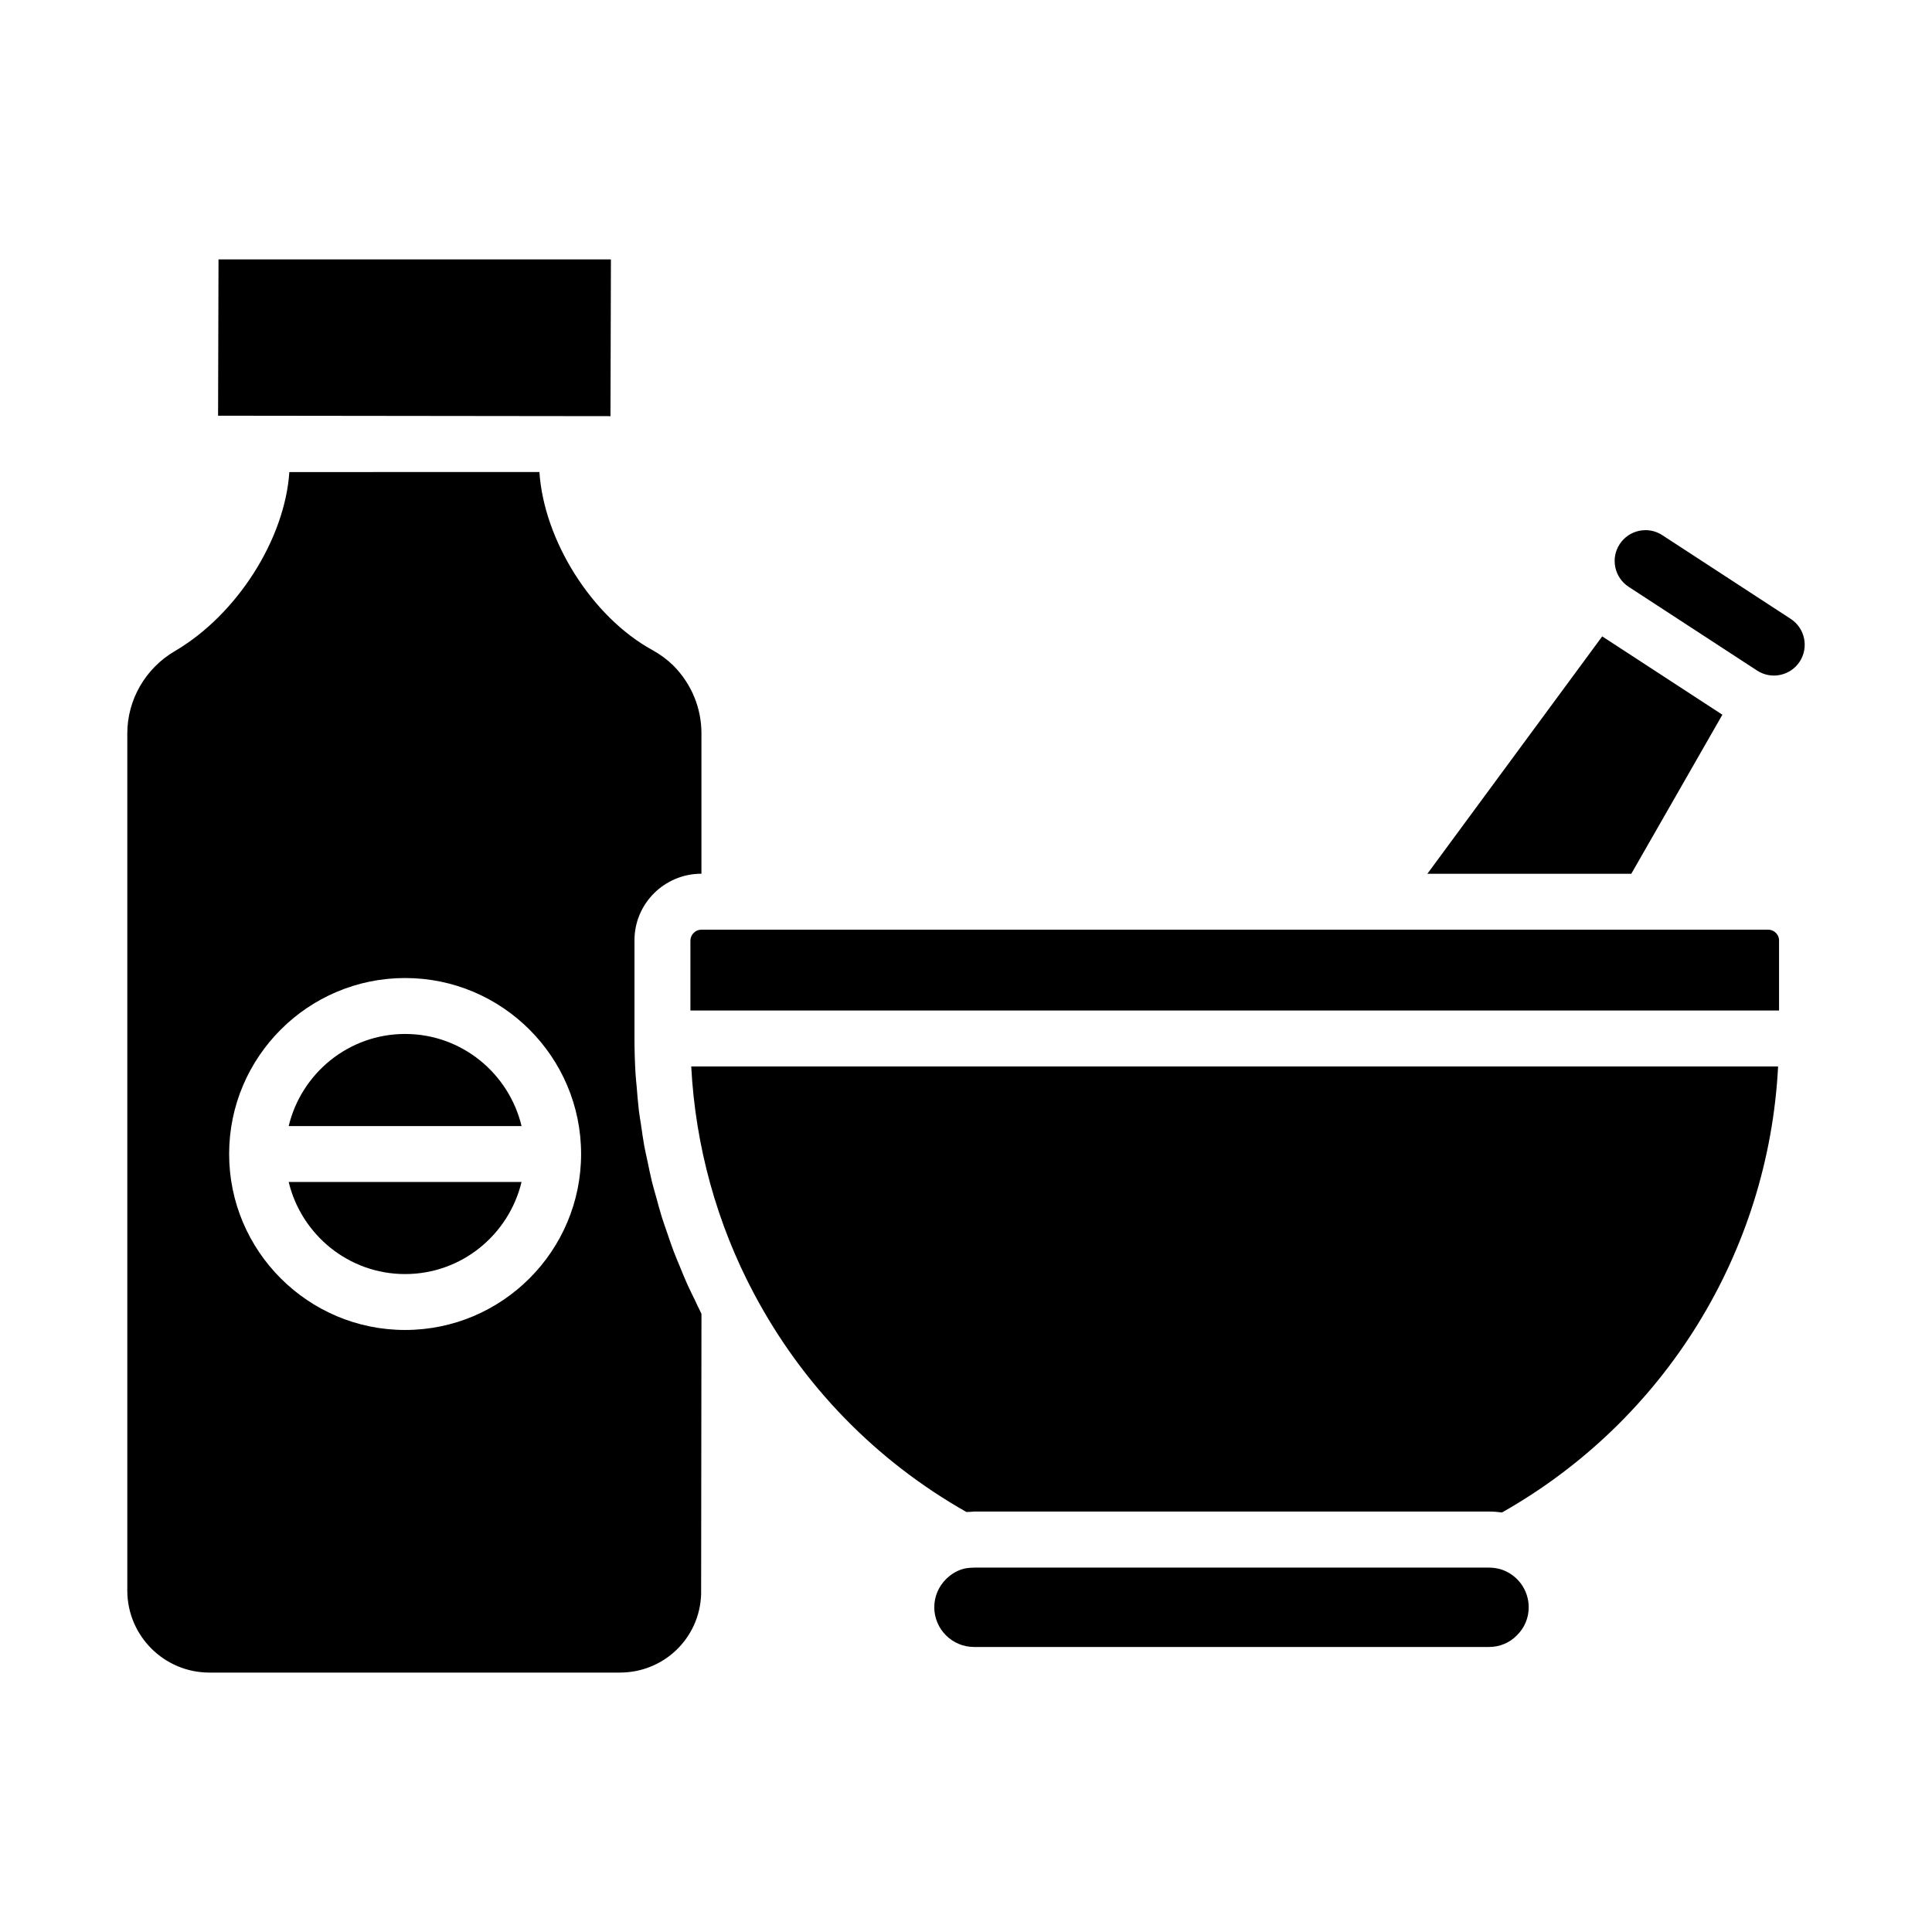
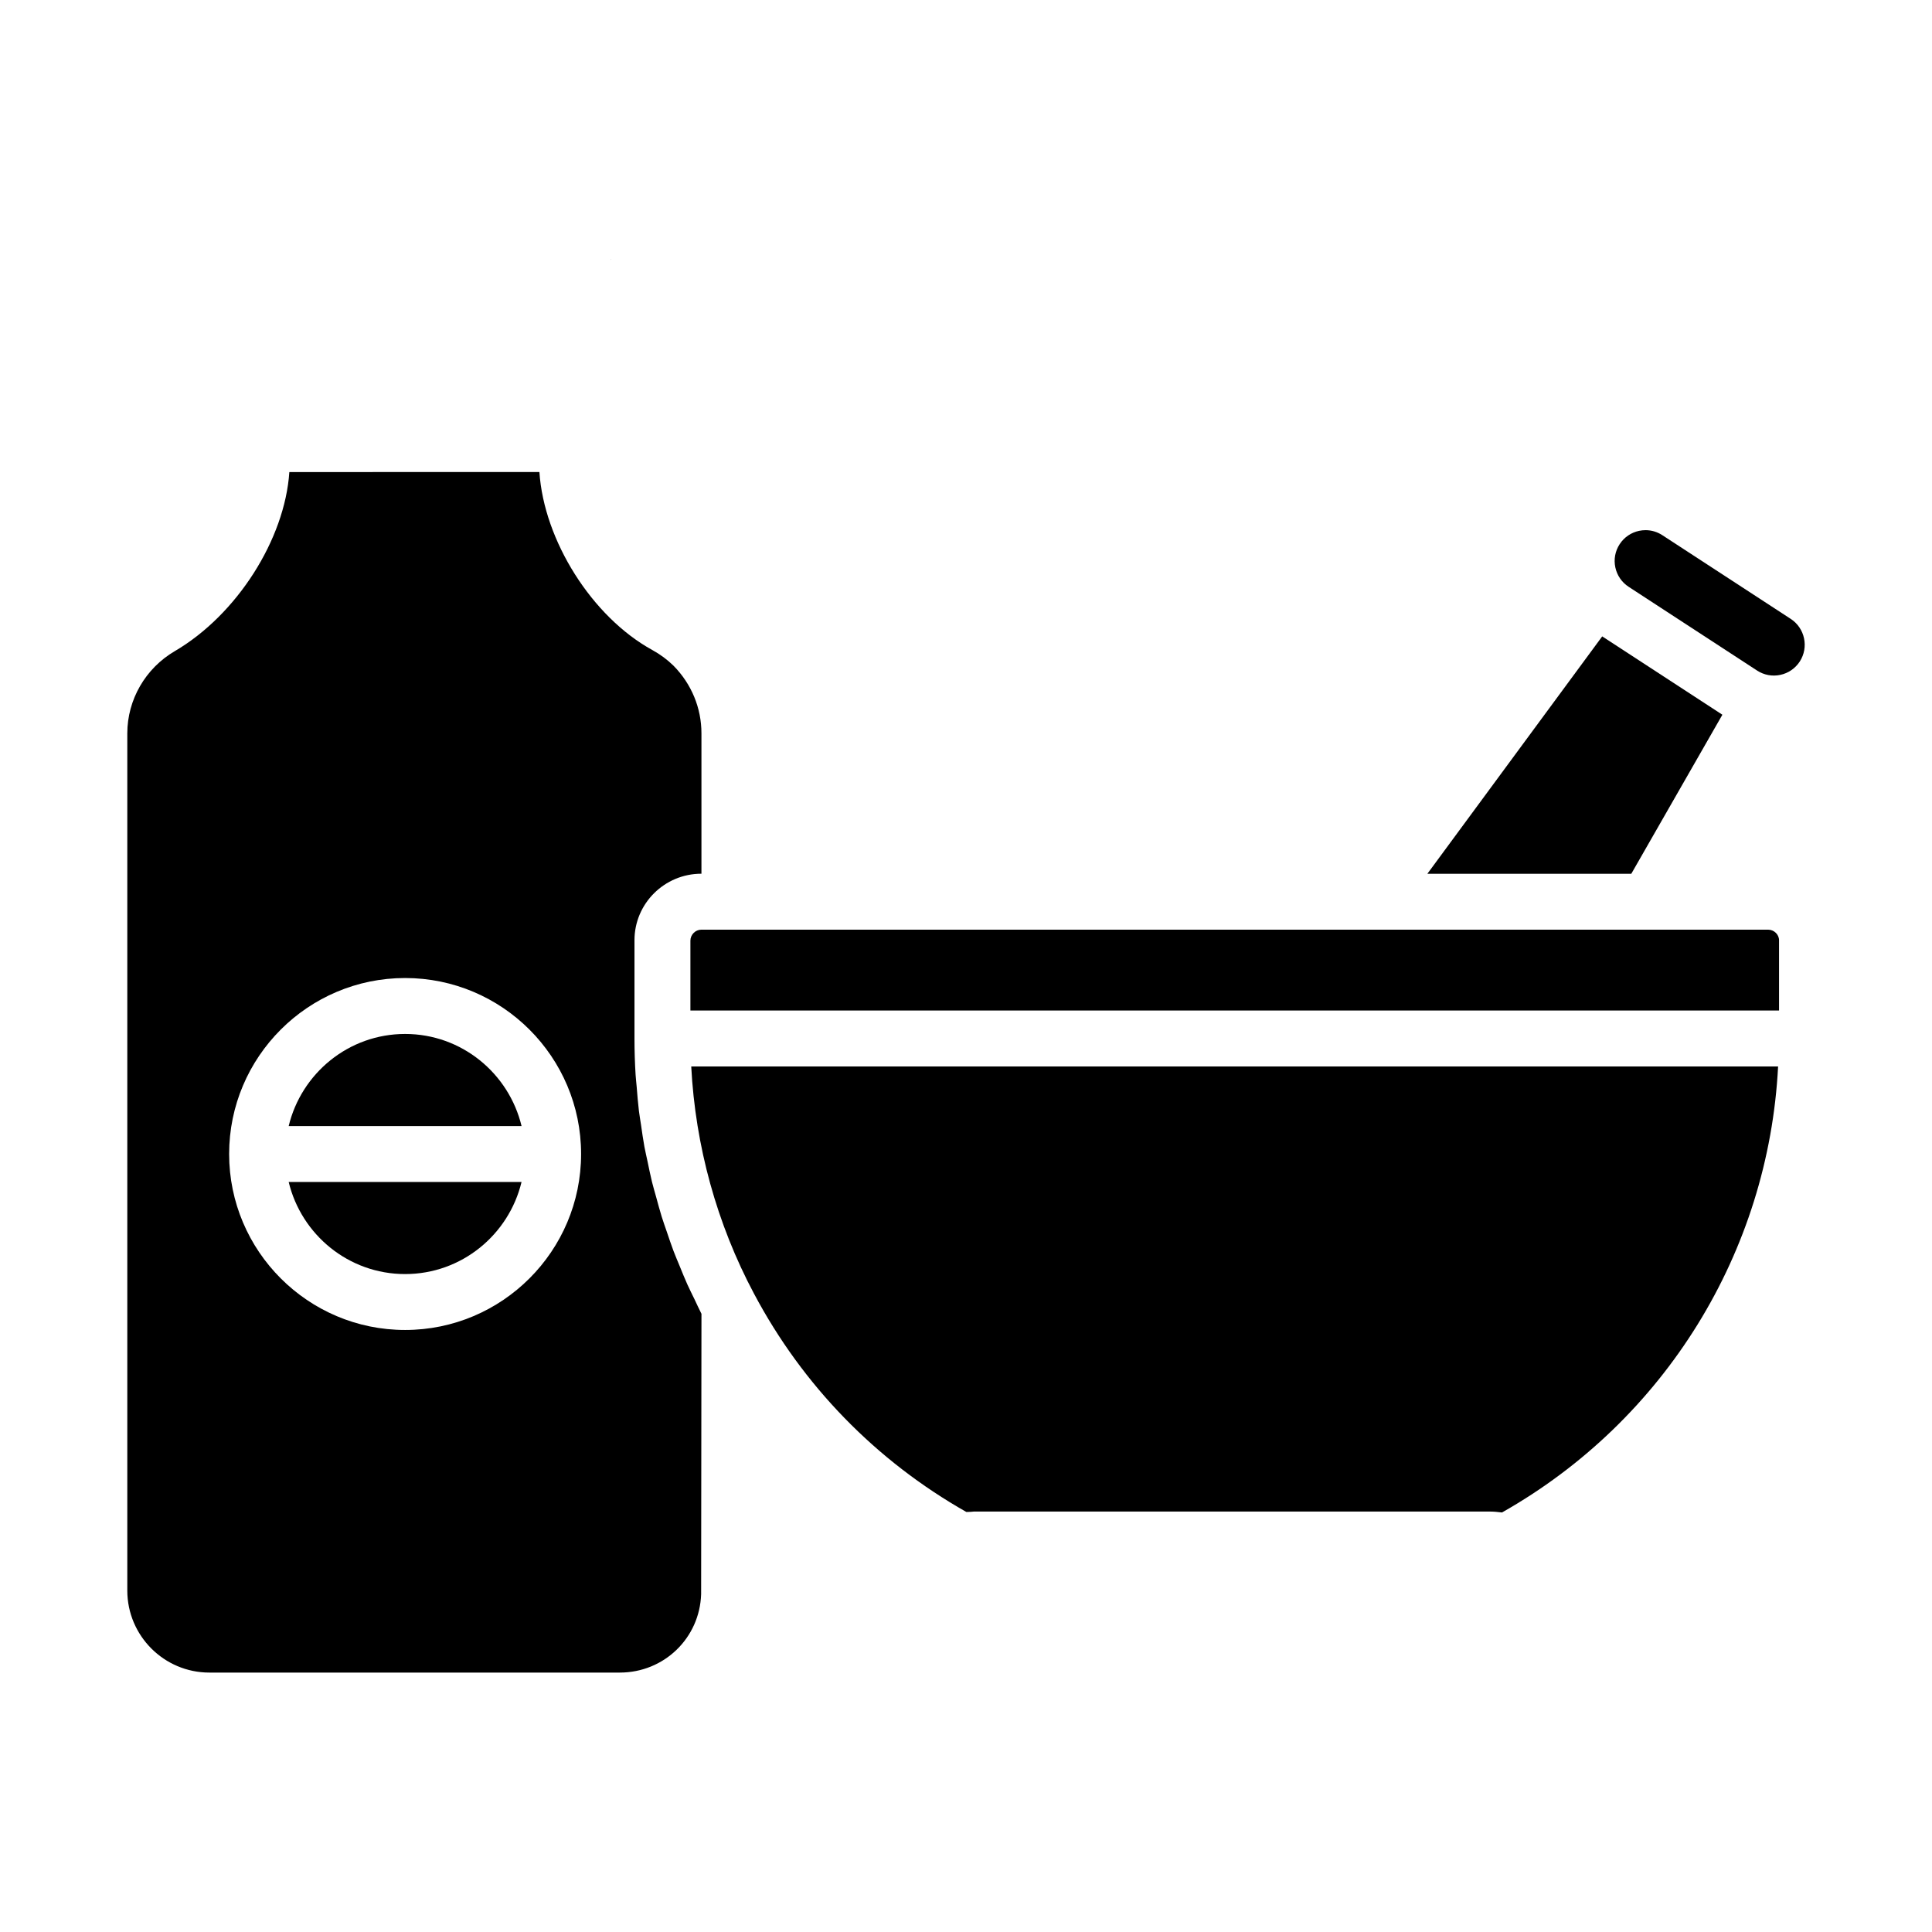
<svg xmlns="http://www.w3.org/2000/svg" fill="#000000" width="800px" height="800px" version="1.1" viewBox="144 144 512 512">
  <g>
    <path d="m251.36 418.01c-14.984 0-27.496 10.441-30.855 24.406h61.715c-3.363-13.965-15.875-24.406-30.859-24.406z" />
    <path d="m251.36 481.64c14.984 0 27.496-10.441 30.855-24.41l-61.711 0.004c3.359 13.965 15.871 24.406 30.855 24.406z" />
    <path d="m600.45 333.41-31.848-20.762-46.332 62.906h54.043z" />
-     <path d="m305.9 212.86c0-0.117-0.074-0.117-0.121-0.117l-103.87 0.004-0.117 41.418 103.99 0.121z" />
+     <path d="m305.9 212.86c0-0.117-0.074-0.117-0.121-0.117z" />
    <path d="m326.16 484.39c-0.723-1.609-1.379-3.25-2.047-4.883-0.543-1.324-1.113-2.637-1.621-3.977-0.629-1.668-1.188-3.359-1.762-5.047-0.457-1.34-0.945-2.664-1.363-4.016-0.539-1.727-0.992-3.477-1.473-5.219-0.367-1.34-0.773-2.664-1.105-4.012-0.441-1.789-0.797-3.598-1.176-5.402-0.277-1.324-0.598-2.637-0.844-3.969-0.352-1.91-0.609-3.836-0.891-5.762-0.18-1.238-0.41-2.465-0.559-3.707-0.258-2.113-0.418-4.242-0.59-6.367-0.086-1.066-0.223-2.129-0.289-3.195-0.195-3.191-0.297-6.391-0.297-9.59v-26.078c0-9.719 7.953-17.621 17.723-17.621h0.023v-37.211c0-6.699-2.625-13.059-7.394-17.906-1.602-1.578-3.523-3.008-5.617-4.16-16.02-8.789-28.738-29.07-29.93-47.172l-66.27 0.004c-1.195 17.801-13.855 37.801-30.383 47.473-7.746 4.535-12.559 12.875-12.559 21.766v227.17c0 11.988 9.754 21.742 21.742 21.742h108.78c11.711 0 21.176-9.133 21.547-20.785l0.09-74.293c-0.664-1.281-1.242-2.598-1.867-3.898-0.629-1.293-1.277-2.574-1.867-3.883zm-74.801 12.066c-25.715 0-46.637-20.922-46.637-46.637 0-25.715 20.922-46.633 46.637-46.633 25.715 0 46.637 20.918 46.637 46.633 0 25.715-20.922 46.637-46.637 46.637z" />
    <path d="m618.56 308.01-34.023-22.18c-1.348-0.879-2.883-1.332-4.449-1.332-0.562 0-1.133 0.062-1.699 0.176-2.133 0.453-3.969 1.707-5.16 3.535-1.195 1.832-1.602 4.012-1.152 6.144 0.453 2.133 1.707 3.969 3.535 5.16l34.031 22.188c1.836 1.195 4.023 1.605 6.144 1.152 2.133-0.449 3.969-1.703 5.164-3.535 2.449-3.773 1.383-8.844-2.391-11.309z" />
    <path d="m343.84 486.87c12.891 24.309 32.312 44.254 56.258 57.82 0.414-0.027 0.828-0.031 1.242-0.043 0.254-0.008 0.527-0.074 0.781-0.074h136.45c1.168 0 2.332 0.09 3.481 0.246 43.199-24.438 70.648-69.039 73.164-118.2h-288.03c1.086 20.996 6.762 41.688 16.652 60.25z" />
    <path d="m612.56 390.37h-282.69c-1.574 0-2.906 1.332-2.906 2.906v18.523h288.5v-18.625c0-1.52-1.328-2.805-2.902-2.805z" />
-     <path d="m541.41 559.79c-0.02-0.004-0.043-0.004-0.066-0.008-0.852-0.227-1.801-0.348-2.754-0.348h-136.43c-0.754 0-1.516 0.07-2.269 0.191-1.844 0.363-3.68 1.359-5.191 2.867-2 2.004-3.106 4.641-3.106 7.434 0 5.809 4.727 10.539 10.539 10.539h136.45c2.832 0 5.453-1.086 7.379-3.055 2.078-2.031 3.16-4.652 3.16-7.484-0.004-4.731-3.172-8.875-7.707-10.137z" />
  </g>
</svg>